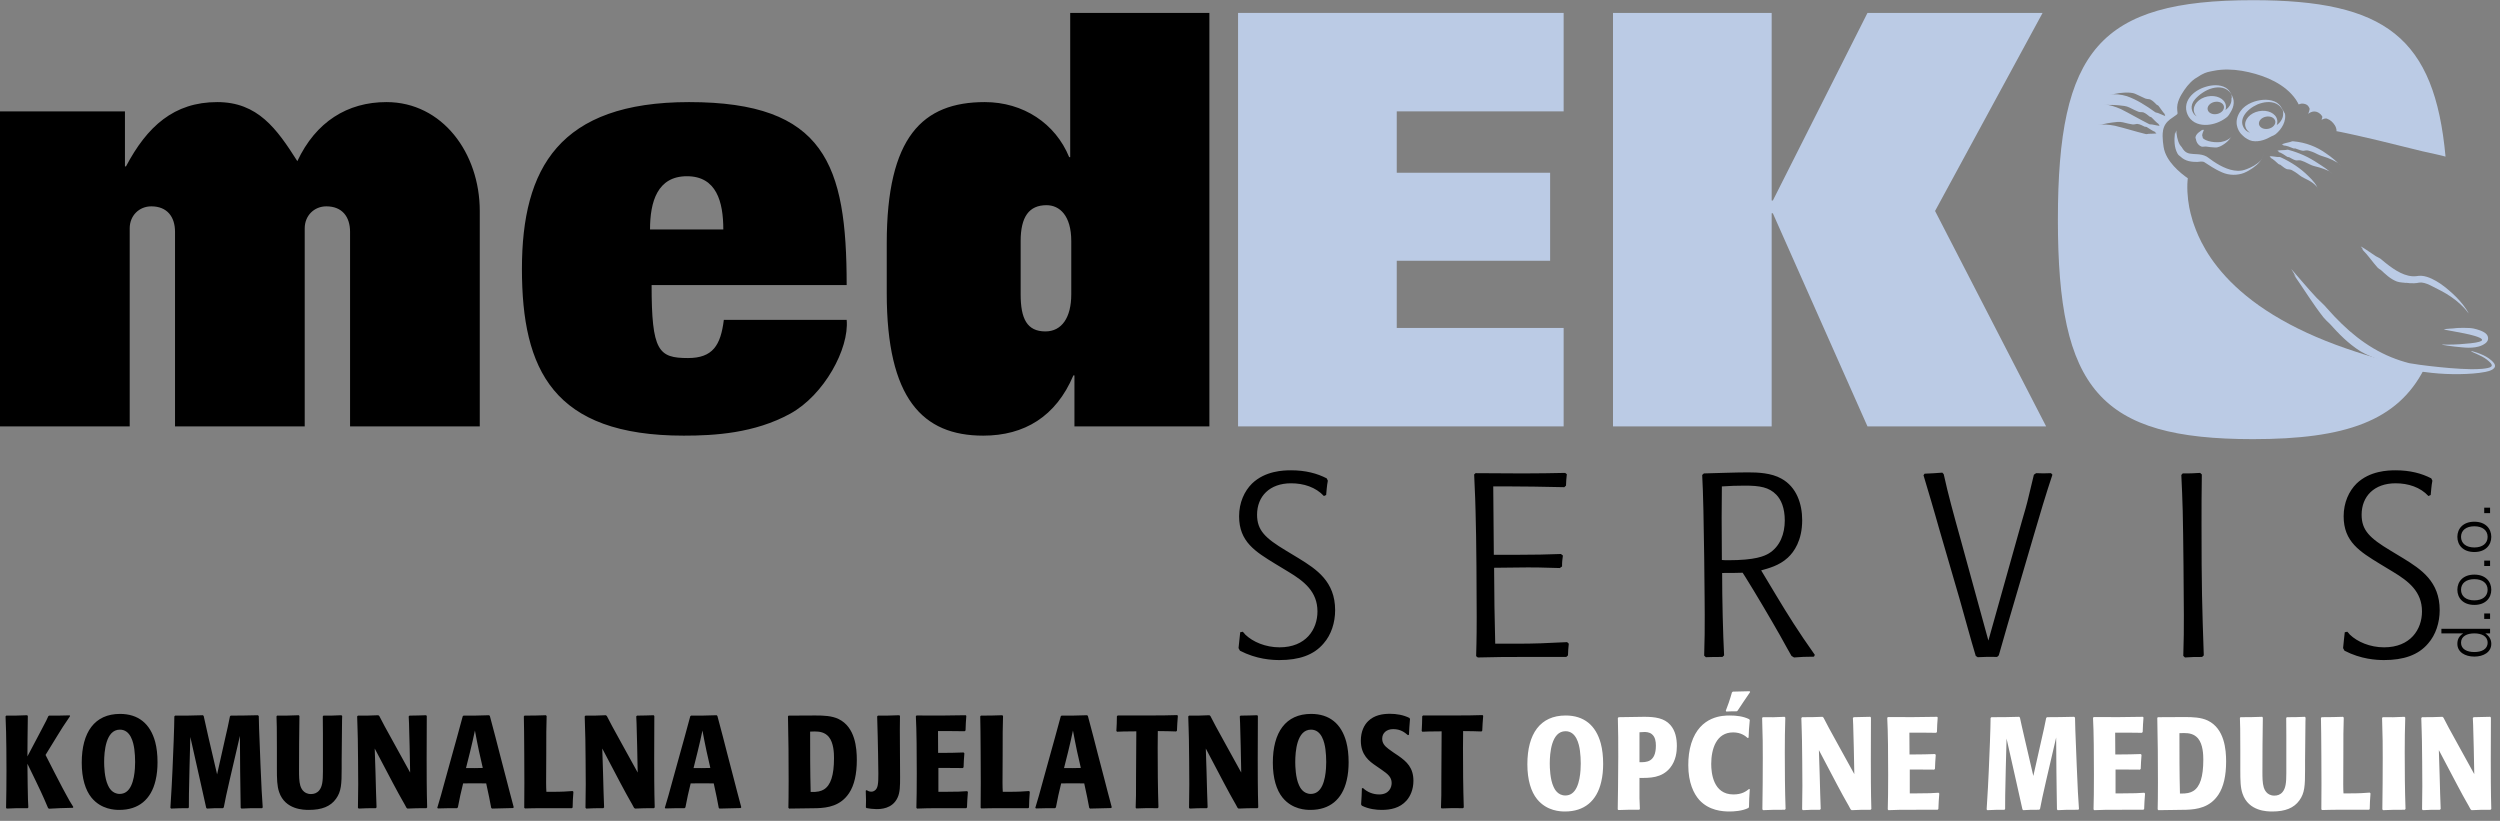
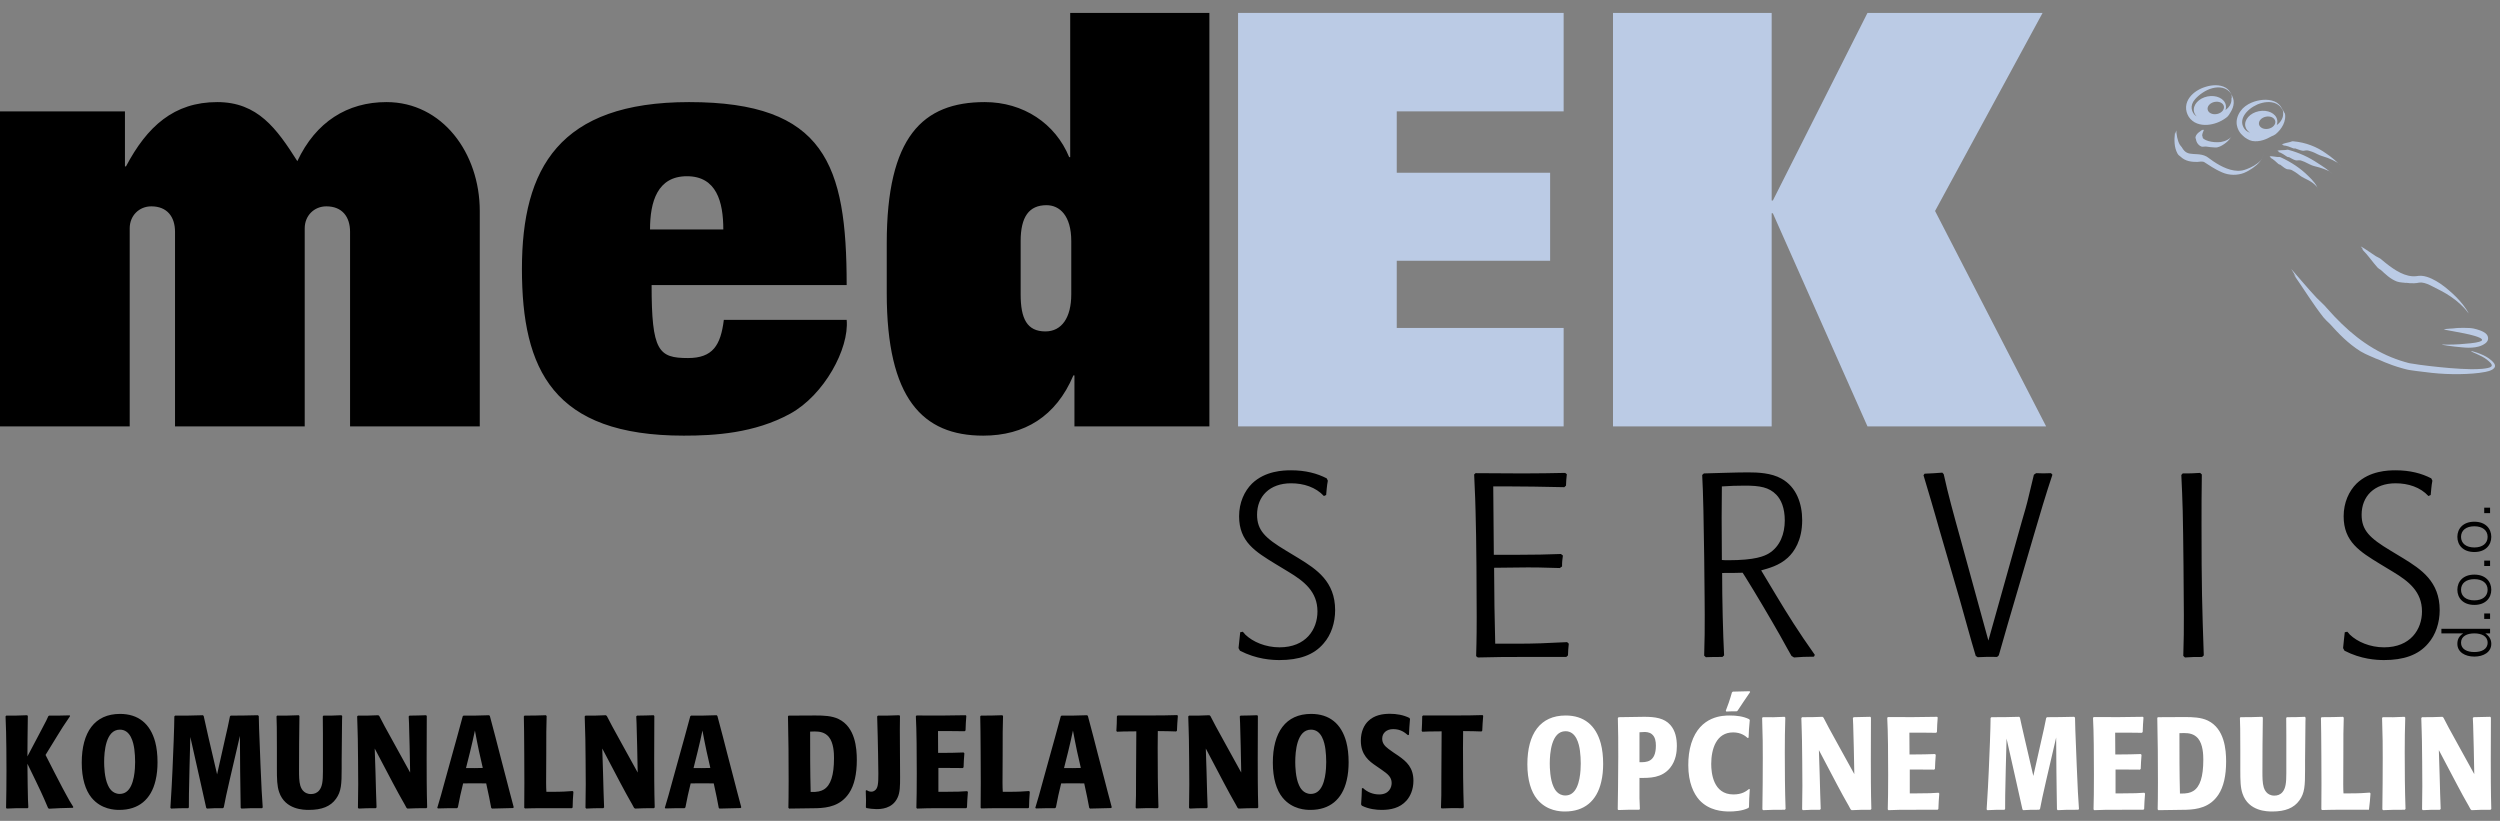
<svg xmlns="http://www.w3.org/2000/svg" width="201px" height="66px" viewBox="0 0 201 66" version="1.1">
  <rect x="0" y="0" width="201" height="66" fill="#808080" stroke="none" />
  <title>medeko</title>
  <desc>Created with Sketch.</desc>
  <defs />
  <g id="Page-1" stroke="none" stroke-width="1" fill="none" fill-rule="evenodd">
    <g id="medeko" fill-rule="nonzero">
      <path d="M0,34.282 L10.428,34.282 L10.428,18.358 C10.428,17.334 11.191,16.59 12.165,16.59 C13.436,16.59 14.072,17.427 14.072,18.638 L14.072,34.282 L24.499,34.282 L24.499,18.358 C24.499,17.334 25.262,16.59 26.237,16.59 C27.509,16.59 28.145,17.427 28.145,18.638 L28.145,34.282 L38.573,34.282 L38.573,16.963 C38.573,12.306 35.563,8.208 31.069,8.208 C27.933,8.208 25.39,9.792 23.906,12.958 C22.253,10.351 20.727,8.208 17.464,8.208 C13.988,8.208 11.826,10.165 10.131,13.376 L10.046,13.376 L10.046,8.954 L0,8.954 L0,34.282 Z M58.196,25.716 C57.943,27.764 57.307,28.787 55.315,28.787 C52.941,28.787 52.389,28.23 52.389,22.922 L68.072,22.922 C68.072,13.237 66.335,8.208 55.399,8.208 C44.973,8.208 41.963,13.516 41.963,21.618 C41.963,29.72 44.463,35.026 54.975,35.026 C57.433,35.026 60.656,34.841 63.538,33.258 C66.25,31.768 68.285,28.043 68.072,25.716 L58.196,25.716 Z M52.262,18.451 C52.262,16.217 52.856,14.169 55.23,14.169 C57.604,14.169 58.154,16.217 58.154,18.451 L52.262,18.451 Z M82.06,19.384 C82.06,17.427 82.739,16.497 84.138,16.497 C85.197,16.497 86.13,17.334 86.13,19.384 L86.13,23.666 C86.13,25.529 85.367,26.646 84.052,26.646 C82.57,26.646 82.06,25.622 82.06,23.666 L82.06,19.384 Z M86.385,34.282 L97.235,34.282 L97.235,1.039 L86.044,1.039 L86.044,12.632 L85.96,12.632 C84.859,9.932 82.273,8.208 79.178,8.208 C74.176,8.208 71.294,11.002 71.294,19.569 L71.294,23.573 C71.294,32.047 74.176,35.026 79.05,35.026 C82.357,35.026 84.901,33.491 86.299,30.184 L86.385,30.184 L86.385,34.282 Z" id="Fill-1" fill="#000000" />
      <polygon id="Fill-2" fill="#BBCBE5" points="129.685 34.282 142.442 34.282 142.442 17.148 142.537 17.148 150.145 34.282 164.509 34.282 155.579 16.963 164.224 1.039 150.145 1.039 142.537 16.124 142.442 16.124 142.442 1.039 129.685 1.039" />
      <polygon id="Fill-3" fill="#BBCBE5" points="99.54 34.282 125.717 34.282 125.717 26.367 112.298 26.367 112.298 20.965 124.63 20.965 124.63 13.889 112.298 13.889 112.298 8.954 125.717 8.954 125.717 1.039 99.54 1.039" />
-       <path d="M176.971,6.018 C177.415,5.776 177.581,5.778 177.964,5.697 C178.35,5.616 178.737,5.586 179.12,5.591 C179.886,5.599 180.628,5.739 181.337,5.941 C182.047,6.144 182.743,6.427 183.368,6.839 C183.68,7.044 183.972,7.283 184.23,7.56 C184.359,7.698 184.479,7.846 184.588,8.004 C184.64,8.083 184.692,8.164 184.738,8.25 C184.738,8.25 184.807,8.396 184.811,8.396 C184.816,8.388 184.999,8.332 185.052,8.327 C185.156,8.321 185.259,8.34 185.347,8.369 C185.528,8.433 185.594,8.529 185.661,8.661 C185.775,8.77 185.553,9.174 185.585,9.149 C185.647,9.098 185.722,9.051 185.809,9.016 C185.896,8.978 186.002,8.957 186.11,8.964 C186.219,8.971 186.325,9.008 186.406,9.059 C186.496,9.115 186.538,9.157 186.591,9.204 C186.642,9.252 186.657,9.299 186.705,9.354 C186.749,9.487 186.611,9.631 186.671,9.619 C186.796,9.594 186.872,9.497 187.072,9.532 C187.237,9.595 187.36,9.671 187.456,9.758 C187.549,9.845 187.639,9.943 187.715,10.065 C187.753,10.125 187.787,10.192 187.813,10.268 C187.826,10.305 187.837,10.344 187.844,10.386 C187.849,10.406 187.851,10.428 187.854,10.448 C187.855,10.47 187.857,10.497 187.857,10.498 C187.857,10.511 187.854,10.523 187.848,10.534 C187.846,10.538 187.841,10.542 187.841,10.543 L187.852,10.546 L187.876,10.549 L188.196,10.612 L188.643,10.705 L189.532,10.899 C190.122,11.033 190.71,11.169 191.296,11.309 C192.466,11.589 193.628,11.878 194.789,12.168 C195.165,12.255 195.82,12.381 196.621,12.591 C195.738,3.004 191.783,0.014 181.14,0.014 C168.808,0.014 165.454,4.019 165.454,17.66 C165.454,31.303 168.808,35.307 181.14,35.307 C188.597,35.307 192.769,33.837 194.904,29.663 C192.663,29.309 190.481,28.658 188.642,28.022 C186.367,27.238 184.4,26.321 182.776,25.323 C181.15,24.329 179.876,23.254 178.938,22.228 C177.995,21.203 177.387,20.238 176.997,19.472 C176.605,18.706 176.421,18.14 176.323,17.842 C176.264,17.65 176.242,17.579 176.248,17.604 C176.299,17.781 176.351,17.957 176.413,18.134 C176.357,17.969 176.313,17.829 176.285,17.742 C176.262,17.655 176.251,17.618 176.248,17.604 C176.156,17.295 176.076,16.987 176.018,16.679 C175.939,16.258 175.888,15.84 175.869,15.424 C175.86,15.216 175.857,15.007 175.864,14.801 C175.867,14.697 175.874,14.592 175.883,14.488 L175.895,14.367 L175.898,14.327 L175.852,14.297 C175.796,14.258 175.74,14.218 175.684,14.176 C175.574,14.094 175.467,14.01 175.361,13.921 C175.151,13.744 174.951,13.555 174.763,13.346 C174.576,13.138 174.404,12.911 174.259,12.658 C174.116,12.405 174,12.12 173.953,11.81 C173.913,11.535 173.877,11.255 173.874,10.953 C173.872,10.803 173.88,10.646 173.911,10.481 C173.941,10.318 174.001,10.142 174.102,9.987 C174.202,9.828 174.335,9.703 174.463,9.602 C174.592,9.501 174.719,9.417 174.842,9.334 C174.907,9.291 174.952,9.261 174.994,9.225 C175.036,9.191 175.063,9.159 175.069,9.143 C175.075,9.129 175.077,9.132 175.075,9.084 C175.073,9.037 175.061,8.96 175.052,8.874 C175.036,8.727 175.039,8.559 175.067,8.405 C175.095,8.251 175.143,8.108 175.199,7.973 C175.255,7.839 175.32,7.715 175.39,7.596 C175.459,7.479 175.53,7.366 175.606,7.254 C175.759,7.03 175.93,6.814 176.128,6.617 C176.229,6.519 176.337,6.424 176.456,6.338 L176.971,6.018 Z M169.834,9.849 C170.086,9.818 170.403,9.762 170.681,9.835 C171.374,10.015 171.683,10.035 171.518,9.996 C171.63,10.02 171.728,9.959 171.845,9.962 C172.076,9.988 172.258,10.111 172.447,10.19 C172.478,10.186 172.565,10.195 172.592,10.212 C172.83,10.349 173.025,10.515 173.325,10.63 L173.262,10.638 L173.384,10.731 C173.195,10.754 172.959,10.745 172.747,10.758 C172.677,10.761 172.584,10.806 172.505,10.775 C171.633,10.56 170.898,10.319 170.039,10.111 C169.557,10.021 169.121,9.979 168.644,10.046 C168.774,10.021 168.909,10.029 169.041,9.995 C169.307,9.925 169.556,9.886 169.834,9.849 Z M169.178,8.397 C169.312,8.404 169.441,8.441 169.577,8.436 C169.851,8.427 170.103,8.445 170.382,8.47 C170.634,8.497 170.957,8.514 171.211,8.646 C171.845,8.975 172.141,9.065 171.991,8.991 C172.095,9.037 172.203,9.002 172.317,9.031 C172.534,9.109 172.685,9.267 172.851,9.387 C172.882,9.39 172.966,9.418 172.987,9.441 C173.187,9.628 173.341,9.833 173.607,10.012 L173.543,10.006 L173.642,10.124 C173.453,10.103 173.223,10.041 173.015,10.007 C172.946,9.995 172.845,10.018 172.775,9.97 C171.973,9.567 171.312,9.168 170.522,8.773 C170.075,8.578 169.658,8.439 169.178,8.397 Z M174.023,9.196 C174.053,9.252 174.068,9.281 174.094,9.339 C173.911,9.267 173.695,9.156 173.492,9.081 C173.425,9.056 173.321,9.062 173.257,9.003 C172.887,8.736 172.534,8.5 172.171,8.287 C171.806,8.074 171.428,7.881 170.998,7.731 C170.514,7.586 170.054,7.543 169.554,7.609 C169.692,7.586 169.834,7.594 169.972,7.56 C170.25,7.493 170.511,7.46 170.81,7.448 C171.077,7.439 171.423,7.428 171.703,7.557 C172.054,7.714 172.295,7.835 172.437,7.899 C172.578,7.962 172.618,7.968 172.538,7.925 C172.646,7.981 172.761,7.954 172.879,7.996 C173.106,8.099 173.252,8.284 173.412,8.433 C173.443,8.441 173.527,8.483 173.546,8.511 C173.729,8.738 173.855,8.972 174.085,9.218 L174.023,9.196 Z" id="Fill-5" fill="#BBCBE5" />
      <path d="M184.117,11.419 C184.191,11.402 184.285,11.341 184.379,11.36 C184.886,11.405 185.351,11.514 185.792,11.68 C186.232,11.845 186.648,12.065 187.044,12.354 C187.492,12.66 187.854,12.968 188.213,13.349 C188.11,13.246 188.02,13.13 187.891,13.055 C187.635,12.906 187.399,12.789 187.125,12.688 C186.88,12.592 186.566,12.531 186.314,12.393 C185.994,12.221 185.739,12.143 185.594,12.107 C185.448,12.072 185.41,12.079 185.495,12.101 C185.38,12.07 185.279,12.127 185.163,12.124 C184.931,12.098 184.74,11.989 184.536,11.933 C184.505,11.941 184.415,11.943 184.387,11.93 C184.126,11.831 183.885,11.705 183.547,11.688 L183.607,11.661 C183.545,11.641 183.514,11.63 183.45,11.613 C183.635,11.523 183.89,11.472 184.117,11.419 Z M183.102,12.112 L183.231,12.196 L183.169,12.208 C183.473,12.303 183.669,12.469 183.896,12.609 C183.921,12.626 184.006,12.637 184.036,12.634 C184.219,12.719 184.386,12.852 184.605,12.898 C184.717,12.912 184.818,12.864 184.923,12.901 C184.765,12.848 185.082,12.88 185.691,13.21 C185.93,13.346 186.233,13.388 186.469,13.462 C186.732,13.54 186.963,13.625 187.217,13.74 C187.343,13.799 187.436,13.904 187.537,13.994 C187.178,13.656 186.808,13.409 186.384,13.141 C185.629,12.634 184.886,12.294 183.994,12.048 C183.913,12.014 183.818,12.059 183.747,12.062 C183.531,12.075 183.29,12.073 183.102,12.112 Z M183.125,12.625 C183.198,12.632 183.301,12.604 183.377,12.651 C183.809,12.848 184.194,13.064 184.56,13.311 C184.925,13.559 185.271,13.834 185.601,14.166 C185.789,14.346 185.958,14.522 186.104,14.718 C186.177,14.817 186.244,14.92 186.295,15.035 C186.345,15.148 186.381,15.276 186.371,15.409 C186.378,15.263 186.348,15.109 186.256,14.997 C186.068,14.778 185.86,14.64 185.619,14.502 C185.403,14.376 185.111,14.276 184.895,14.099 C184.622,13.879 184.4,13.75 184.272,13.683 C184.142,13.618 184.104,13.614 184.177,13.655 C184.078,13.601 183.968,13.63 183.857,13.597 C183.646,13.513 183.498,13.355 183.327,13.238 C183.296,13.237 183.212,13.212 183.191,13.19 C182.984,13.013 182.812,12.816 182.521,12.668 L182.586,12.667 L182.468,12.561 C182.665,12.556 182.908,12.598 183.125,12.625 Z M184.215,21.623 L184.597,22.269 L184.4,22.049 C185.333,23.394 185.958,24.434 186.8,25.508 C186.892,25.63 187.209,25.946 187.322,26.041 C188.025,26.816 188.769,27.61 189.791,28.25 C190.307,28.553 190.728,28.682 191.264,28.942 C191.064,28.845 191.01,28.811 191.089,28.844 C191.167,28.876 191.379,28.977 191.729,29.122 C192.079,29.265 192.565,29.453 193.201,29.627 C193.28,29.649 193.361,29.67 193.445,29.691 C193.488,29.701 193.525,29.712 193.58,29.723 L193.718,29.75 C193.9,29.779 194.085,29.806 194.279,29.83 C194.667,29.883 195.087,29.933 195.539,29.981 C196.259,30.06 197.012,30.09 197.746,30.081 C198.479,30.067 199.192,30.026 199.835,29.9 C199.927,29.882 200.01,29.862 200.107,29.832 C200.216,29.798 200.32,29.757 200.406,29.7 C200.491,29.644 200.567,29.572 200.592,29.473 C200.616,29.372 200.572,29.274 200.515,29.195 C200.455,29.116 200.381,29.041 200.308,28.976 C200.236,28.912 200.173,28.864 200.101,28.813 C199.96,28.715 199.812,28.631 199.66,28.558 C199.051,28.269 198.08,28.022 199.17,28.479 C199.441,28.594 199.7,28.73 199.932,28.903 C200.044,28.987 200.165,29.095 200.229,29.17 C200.263,29.21 200.3,29.252 200.323,29.301 C200.347,29.347 200.347,29.409 200.311,29.451 C200.236,29.535 200.126,29.562 200.024,29.586 C199.888,29.618 199.736,29.638 199.587,29.652 C199.284,29.68 198.973,29.686 198.658,29.684 C197.522,29.661 196.415,29.552 195.329,29.428 C194.79,29.363 194.24,29.296 193.729,29.203 C193.698,29.196 193.673,29.19 193.647,29.184 L193.552,29.158 C193.486,29.142 193.423,29.123 193.361,29.105 C193.233,29.069 193.107,29.03 192.981,28.988 C192.731,28.906 192.484,28.814 192.24,28.715 C191.266,28.314 190.352,27.768 189.502,27.105 C188.651,26.441 187.86,25.661 187.099,24.796 C186.822,24.46 186.505,24.209 186.272,23.962 C185.562,23.213 184.81,22.293 184.215,21.623 Z M197.483,26.379 C197.589,26.362 198.532,26.334 198.875,26.414 C199.048,26.454 199.219,26.499 199.396,26.564 C199.483,26.597 199.573,26.633 199.669,26.685 C199.717,26.713 199.769,26.743 199.825,26.788 C199.879,26.835 199.947,26.891 200.005,27.012 C200.031,27.071 200.05,27.152 200.044,27.229 C200.039,27.307 200.013,27.375 199.985,27.425 C199.929,27.523 199.862,27.574 199.818,27.607 C199.733,27.672 199.643,27.723 199.551,27.765 C199.369,27.848 199.184,27.893 199.004,27.921 C198.642,27.974 198.291,27.96 197.938,27.924 C197.155,27.862 196.153,27.709 196.364,27.7 C196.947,27.719 197.685,27.695 198.105,27.646 C201.364,27.422 198.122,26.802 198.122,26.802 C198.031,26.772 196.574,26.521 196.481,26.494 C196.759,26.4 197.158,26.434 197.483,26.379 Z M198.412,25.116 C198.219,24.853 198.007,24.634 197.781,24.429 C197.558,24.224 197.318,24.036 197.056,23.856 C196.583,23.526 195.954,23.219 195.405,22.942 C195.062,22.77 194.734,22.686 194.518,22.72 L194.417,22.737 C194.378,22.745 194.341,22.75 194.304,22.756 C194.231,22.764 194.162,22.77 194.097,22.773 C193.968,22.779 193.856,22.776 193.762,22.77 C193.575,22.754 193.462,22.734 193.418,22.731 C193.376,22.728 193.406,22.74 193.514,22.762 C193.227,22.706 192.995,22.728 192.713,22.636 C192.159,22.419 191.793,22.043 191.432,21.715 C191.37,21.684 191.198,21.566 191.153,21.51 C190.725,21.034 190.425,20.551 189.892,20.019 L190.014,20.089 L189.804,19.81 C190.177,20.01 190.62,20.344 191.024,20.602 C191.157,20.686 191.348,20.745 191.49,20.883 C191.889,21.222 192.284,21.528 192.691,21.769 C193.096,22.007 193.516,22.179 193.939,22.209 C194.044,22.218 194.148,22.215 194.254,22.206 C194.279,22.203 194.305,22.199 194.332,22.195 L194.439,22.179 C194.523,22.17 194.605,22.168 194.683,22.173 C194.994,22.198 195.255,22.293 195.502,22.405 C195.993,22.633 196.423,22.941 196.832,23.29 C197.29,23.673 197.687,24.069 198.03,24.505 C198.201,24.724 198.359,24.954 198.487,25.206 L198.412,25.116 Z M175.241,11.607 C175.299,11.716 175.415,11.81 175.477,11.935 C175.577,12.095 175.692,12.208 175.829,12.275 C175.965,12.343 176.139,12.37 176.343,12.382 C176.546,12.396 176.776,12.393 177.031,12.448 C177.157,12.476 177.289,12.519 177.412,12.589 C177.471,12.622 177.539,12.671 177.572,12.698 L177.696,12.789 C178.027,13.032 178.371,13.252 178.74,13.425 C179.109,13.597 179.508,13.725 179.932,13.734 C180.049,13.734 180.167,13.723 180.276,13.705 C180.386,13.683 180.498,13.647 180.607,13.608 C180.824,13.529 181.032,13.431 181.228,13.315 C181.424,13.198 181.61,13.063 181.761,12.894 C181.834,12.808 181.899,12.713 181.937,12.608 C181.976,12.503 181.98,12.389 181.946,12.28 C181.988,12.399 181.971,12.53 181.921,12.646 C181.87,12.763 181.792,12.869 181.711,12.974 C181.547,13.186 181.342,13.353 181.127,13.506 C180.911,13.656 180.684,13.792 180.417,13.904 C180.167,14 179.873,14.057 179.566,14.054 C179.259,14.051 178.949,13.986 178.677,13.868 C178.333,13.722 178.061,13.565 177.841,13.431 C177.62,13.298 177.451,13.184 177.328,13.103 L177.247,13.05 C177.227,13.038 177.21,13.029 177.194,13.021 C177.163,13.007 177.14,12.999 177.128,12.996 C177.101,12.991 177.12,12.999 177.176,13.03 C177.1,12.988 177.017,12.984 176.936,12.99 C176.853,12.996 176.769,13.013 176.665,13.019 C176.456,13.019 176.223,13.013 175.981,12.954 C175.74,12.898 175.496,12.771 175.319,12.597 C175.255,12.566 175.103,12.42 175.075,12.354 C174.926,12.086 174.865,11.812 174.84,11.534 C174.817,11.254 174.828,10.968 174.871,10.645 L174.887,10.765 C174.916,10.648 174.934,10.591 174.972,10.48 C174.991,10.83 175.063,11.284 175.241,11.607 Z M177.199,10.426 C177.148,10.442 177.123,10.449 177.073,10.468 L177.09,10.415 C176.982,10.501 176.877,10.566 176.775,10.648 C176.677,10.731 176.571,10.833 176.522,11.006 C176.506,11.044 176.529,11.163 176.554,11.195 C176.571,11.33 176.629,11.466 176.71,11.568 C176.792,11.672 176.895,11.748 177.011,11.789 C177.132,11.817 177.232,11.765 177.334,11.792 C177.258,11.77 177.294,11.769 177.426,11.79 C177.558,11.81 177.785,11.848 178.107,11.859 C178.368,11.87 178.624,11.716 178.806,11.594 C179.011,11.455 179.174,11.309 179.303,11.121 C179.367,11.027 179.455,10.961 179.516,10.869 C179.28,11.189 178.935,11.357 178.548,11.42 C178.194,11.459 177.859,11.424 177.563,11.343 C177.418,11.301 177.278,11.242 177.187,11.175 C177.142,11.141 177.114,11.107 177.103,11.086 C177.093,11.065 177.09,11.057 177.092,11.024 C177.104,11.006 177.053,10.947 177.055,10.898 C177.05,10.757 177.142,10.577 177.199,10.426 Z M183.567,10.034 C183.421,10.33 183.216,10.577 182.961,10.788 C182.905,10.841 182.711,10.936 182.642,10.954 C182.423,11.08 182.192,11.192 181.934,11.27 C181.677,11.346 181.39,11.386 181.084,11.337 C180.933,11.305 180.807,11.248 180.691,11.181 C180.572,11.113 180.464,11.035 180.341,10.942 C180.434,11.01 180.467,11.021 180.431,10.995 C180.398,10.967 180.294,10.898 180.167,10.751 C180.043,10.603 179.897,10.378 179.839,10.045 C179.813,9.881 179.816,9.689 179.869,9.494 C179.918,9.299 180.015,9.102 180.147,8.919 C180.358,8.625 180.667,8.411 180.984,8.268 C181.303,8.126 181.634,8.055 181.931,8.028 C182.26,8.004 182.58,8.035 182.864,8.154 C183.132,8.263 183.351,8.467 183.469,8.725 L183.47,8.726 L183.533,8.877 L183.55,8.919 C183.551,8.922 183.551,8.927 183.551,8.931 L183.525,8.875 C183.425,8.645 183.242,8.446 183.015,8.339 C182.788,8.227 182.527,8.193 182.269,8.21 C182.008,8.227 181.747,8.294 181.495,8.398 C181.049,8.597 180.658,8.902 180.434,9.268 C180.324,9.452 180.263,9.649 180.268,9.836 C180.271,10.02 180.344,10.21 180.454,10.359 C180.563,10.51 180.72,10.612 180.903,10.672 C180.709,10.544 180.569,10.369 180.524,10.154 C180.416,9.629 180.9,9.085 181.607,8.942 C182.314,8.798 182.976,9.107 183.085,9.632 C183.113,9.772 183.097,9.912 183.051,10.047 C183.085,10.025 183.122,10.005 183.15,9.982 C183.307,9.846 183.444,9.666 183.514,9.463 C183.576,9.29 183.576,9.104 183.551,8.931 L183.562,8.955 L183.581,8.993 L183.59,9.014 C183.592,9.015 183.585,9.003 183.584,8.998 L183.567,8.959 L183.571,8.968 L183.592,9.015 L183.573,8.972 L183.55,8.909 C183.545,8.886 183.547,8.86 183.542,8.838 C183.612,8.951 183.641,9.014 183.683,9.147 C183.683,9.147 183.688,9.079 183.683,9.007 C183.789,9.38 183.71,9.742 183.567,10.034 Z M182.178,9.382 C181.817,9.455 181.57,9.731 181.624,10 C181.68,10.268 182.018,10.426 182.378,10.353 C182.739,10.278 182.986,10.002 182.931,9.735 C182.875,9.466 182.538,9.309 182.178,9.382 Z M183.517,8.836 L183.47,8.726 L183.47,8.725 C183.475,8.735 183.481,8.743 183.486,8.754 L183.506,8.798 L183.55,8.909 C183.55,8.911 183.55,8.914 183.55,8.917 L183.517,8.836 Z M183.455,8.687 C183.45,8.675 183.46,8.695 183.463,8.704 L183.484,8.751 L183.492,8.765 C183.489,8.762 183.487,8.759 183.486,8.754 L183.455,8.687 Z M183.47,8.725 L183.469,8.725 L183.45,8.678 L183.455,8.687 C183.455,8.689 183.453,8.684 183.455,8.689 L183.47,8.725 Z M183.567,8.959 L183.55,8.919 L183.55,8.917 L183.567,8.959 Z M183.497,8.776 L183.503,8.79 L183.492,8.765 C183.494,8.77 183.495,8.773 183.497,8.776 Z M183.526,8.844 L183.506,8.798 L183.503,8.79 L183.526,8.844 Z M179.51,7.803 C179.513,7.809 179.521,7.826 179.519,7.823 C179.516,7.816 179.511,7.806 179.508,7.798 L179.488,7.747 L179.444,7.646 C179.437,7.626 179.421,7.61 179.412,7.59 L179.441,7.652 L179.489,7.76 L179.51,7.803 Z M179.409,7.586 C179.41,7.587 179.412,7.589 179.412,7.59 L179.345,7.446 L179.409,7.586 Z M179.336,7.426 L179.345,7.446 L179.329,7.413 L179.334,7.422 C179.336,7.424 179.332,7.419 179.336,7.426 Z M179.387,7.547 L179.334,7.422 C179.331,7.416 179.339,7.436 179.343,7.447 L179.368,7.505 L179.385,7.544 C179.385,7.545 179.387,7.547 179.387,7.547 Z M179.416,7.618 L179.385,7.544 C179.281,7.337 179.132,7.155 178.928,7.042 C178.692,6.908 178.419,6.855 178.147,6.852 C177.873,6.851 177.598,6.896 177.326,6.983 C177.081,7.057 176.848,7.161 176.632,7.298 C176.416,7.435 176.217,7.604 176.057,7.816 C175.898,8.025 175.779,8.289 175.762,8.575 C175.752,8.718 175.768,8.864 175.805,9.001 C175.843,9.138 175.898,9.267 175.976,9.39 C176.13,9.635 176.382,9.829 176.651,9.929 C176.921,10.03 177.204,10.056 177.474,10.038 C178.016,9.997 178.534,9.801 178.986,9.464 C179.165,9.341 179.259,9.153 179.343,9.014 C179.475,8.799 179.58,8.54 179.59,8.28 C179.604,8.019 179.517,7.781 179.402,7.624 C179.432,7.752 179.441,7.817 179.438,7.943 C179.44,7.943 179.418,7.884 179.39,7.83 C179.426,7.991 179.413,8.148 179.368,8.283 C179.323,8.42 179.249,8.538 179.162,8.638 C179.092,8.718 179.011,8.782 178.928,8.846 C178.972,8.715 178.983,8.58 178.955,8.446 C178.846,7.921 178.186,7.612 177.479,7.755 C176.772,7.899 176.287,8.442 176.396,8.967 C176.427,9.118 176.506,9.248 176.615,9.357 C176.587,9.343 176.518,9.307 176.433,9.217 C176.349,9.125 176.242,8.959 176.211,8.735 C176.18,8.516 176.253,8.237 176.478,7.983 C176.826,7.586 177.364,7.222 177.867,7.093 C178.144,7.02 178.425,7 178.695,7.063 C178.964,7.124 179.221,7.287 179.382,7.551 C179.421,7.614 179.457,7.693 179.493,7.769 C179.5,7.788 179.514,7.811 179.516,7.825 C179.513,7.806 179.5,7.786 179.493,7.767 L179.489,7.76 L179.416,7.603 L179.409,7.586 C179.402,7.572 179.393,7.561 179.387,7.547 L179.416,7.618 Z M178.801,8.549 C178.857,8.816 178.61,9.093 178.249,9.166 C177.889,9.24 177.552,9.082 177.496,8.815 C177.44,8.546 177.687,8.269 178.047,8.196 C178.408,8.122 178.747,8.28 178.801,8.549 Z" id="Fill-6" fill="#BBCBE5" />
-       <path d="M125.878,57.526 C123.832,57.526 122.8,59 122.8,61.447 C122.8,62.714 123.096,63.652 123.58,64.252 C124.37,65.222 125.478,65.244 125.826,65.244 C127.366,65.244 128.377,64.411 128.736,62.871 C128.851,62.397 128.893,61.901 128.893,61.416 C128.893,60.793 128.831,60.256 128.703,59.771 C128.304,58.306 127.345,57.526 125.878,57.526 Z M127.092,61.384 C127.092,61.89 127.05,63.335 126.374,63.8 C126.227,63.906 126.037,63.957 125.857,63.957 C125.235,63.957 124.982,63.43 124.907,63.262 C124.623,62.661 124.601,61.712 124.601,61.395 C124.601,60.562 124.729,58.79 125.868,58.79 C126.733,58.79 126.955,59.824 127.028,60.361 C127.07,60.699 127.092,61.036 127.092,61.384 Z M130.075,57.726 C130.108,58.738 130.108,59.802 130.108,60.837 C130.108,62.701 130.075,64.115 130.065,65.074 L130.117,65.127 C130.803,65.105 130.981,65.096 131.794,65.105 L131.845,65.043 C131.814,64.453 131.803,64.126 131.814,62.543 C132.649,62.554 133.598,62.554 134.271,61.743 C134.756,61.143 134.819,60.425 134.819,59.982 C134.819,59.37 134.704,58.747 134.293,58.284 C133.808,57.737 133.081,57.631 132.195,57.631 C131.867,57.631 130.434,57.662 130.139,57.662 L130.075,57.726 Z M131.814,61.28 L131.814,58.874 C131.898,58.863 132.1,58.853 132.204,58.853 C132.31,58.853 132.607,58.853 132.816,59.033 C133.081,59.253 133.133,59.612 133.133,59.95 C133.133,61.3 132.353,61.291 131.814,61.28 Z M140.629,63.43 C140.387,63.62 140.06,63.873 139.364,63.873 C137.741,63.873 137.582,62.144 137.582,61.426 C137.582,60.214 137.994,58.885 139.343,58.885 C139.986,58.885 140.334,59.18 140.514,59.337 L140.587,59.306 C140.598,59.075 140.609,58.853 140.618,58.632 C140.64,58.389 140.662,58.136 140.682,57.894 L140.629,57.821 C140.155,57.589 139.607,57.526 139.08,57.526 C138.563,57.526 136.687,57.526 135.98,59.76 C135.801,60.33 135.738,60.921 135.738,61.522 C135.738,62.934 136.18,63.82 136.623,64.316 C137.403,65.169 138.468,65.244 139.058,65.244 C139.395,65.244 140.071,65.211 140.576,64.959 L140.618,64.885 C140.629,64.294 140.64,64.095 140.682,63.461 L140.629,63.43 Z M140.671,55.575 C140.092,55.596 139.933,55.596 139.322,55.607 L139.248,55.67 C139.1,56.208 138.88,56.84 138.752,57.146 L138.794,57.209 C139.206,57.188 139.27,57.188 139.649,57.188 L139.712,57.125 C140.144,56.481 140.228,56.334 140.713,55.638 L140.671,55.575 Z M143.561,65.043 C143.508,63.536 143.498,62.018 143.498,60.487 C143.498,59.56 143.508,58.632 143.539,57.695 L143.476,57.631 C142.676,57.673 142.455,57.673 141.728,57.662 L141.675,57.726 C141.728,59.348 141.728,59.929 141.728,60.941 C141.728,62.322 141.717,63.694 141.695,65.074 L141.759,65.138 C142.57,65.105 142.75,65.096 143.498,65.105 L143.561,65.043 Z M147.694,63.071 C148.454,64.505 148.549,64.6 148.791,65.074 L148.877,65.138 C149.551,65.105 149.677,65.105 150.394,65.105 L150.457,65.043 C150.415,63.8 150.415,61.932 150.415,61.13 C150.415,60.688 150.425,59.253 150.425,57.695 L150.372,57.631 C149.836,57.651 149.688,57.651 149.034,57.662 L148.972,57.726 C149.003,58.222 148.992,58.284 149.014,58.938 L149.045,60.097 L149.087,62.238 L147.895,60.077 C147.029,58.515 146.904,58.273 146.608,57.695 L146.524,57.631 C145.797,57.662 145.67,57.662 144.891,57.662 L144.828,57.726 C144.859,58.515 144.87,59.275 144.88,59.56 C144.891,60.234 144.912,62.186 144.912,63.188 C144.912,63.873 144.901,64.431 144.891,65.074 L144.953,65.138 C145.502,65.105 145.67,65.105 146.324,65.105 L146.386,65.043 C146.344,64.042 146.344,63.662 146.302,62.26 L146.239,60.308 L147.694,63.071 Z M153.989,61.869 C154.496,61.869 155.001,61.869 155.507,61.879 L155.571,61.816 C155.593,61.3 155.593,61.227 155.635,60.689 L155.571,60.625 C154.853,60.647 154.527,60.657 153.978,60.657 L153.525,60.657 C153.515,59.845 153.515,59.654 153.515,58.905 L154.516,58.905 C154.833,58.905 155.159,58.916 155.476,58.916 L155.666,58.916 L155.73,58.853 C155.75,58.326 155.75,58.189 155.792,57.684 L155.74,57.631 C154.507,57.662 153.103,57.662 151.787,57.651 L151.734,57.715 C151.797,58.832 151.808,60.784 151.808,62.291 C151.808,63.652 151.797,64.241 151.776,65.074 L151.829,65.138 C152.493,65.105 152.777,65.105 154.095,65.105 L155.782,65.105 L155.845,65.043 C155.866,64.474 155.877,64.347 155.919,63.8 L155.855,63.736 C155.392,63.767 155.128,63.789 153.978,63.789 L153.546,63.789 L153.546,61.869 L153.989,61.869 Z M162.784,59.39 C162.531,58.284 162.52,58.253 162.403,57.695 L162.341,57.631 C161.317,57.662 161.033,57.662 160.107,57.662 L160.043,57.726 C160.032,58.211 160.032,58.705 159.99,59.696 L159.895,62.018 C159.853,63.157 159.822,63.346 159.726,65.074 L159.779,65.138 C160.4,65.105 160.59,65.105 161.16,65.105 L161.212,65.043 C161.212,64.232 161.212,64 161.264,61.806 L161.328,59.381 L162.108,62.851 C162.277,63.589 162.456,64.4 162.604,65.074 L162.667,65.138 C163.227,65.105 163.406,65.096 163.945,65.105 L164.018,65.043 C164.134,64.442 164.24,63.915 164.513,62.745 L165.315,59.295 L165.337,62.122 C165.346,63.589 165.368,63.758 165.379,65.074 L165.441,65.138 C166.074,65.105 166.316,65.096 167.096,65.105 L167.149,65.043 C167.085,64.021 167.043,63.558 166.97,61.584 L166.906,59.95 C166.864,58.8 166.843,58.568 166.832,57.695 L166.759,57.631 C165.736,57.651 165.474,57.662 164.577,57.662 L164.513,57.726 C164.366,58.473 164.324,58.643 164.134,59.476 L163.48,62.386 L162.784,59.39 Z M170.533,61.869 C171.04,61.869 171.546,61.869 172.051,61.879 L172.115,61.816 C172.137,61.3 172.137,61.227 172.179,60.689 L172.115,60.625 C171.399,60.647 171.071,60.657 170.522,60.657 L170.07,60.657 C170.059,59.845 170.059,59.654 170.059,58.905 L171.061,58.905 C171.377,58.905 171.705,58.916 172.02,58.916 L172.21,58.916 L172.273,58.853 C172.295,58.326 172.295,58.189 172.337,57.684 L172.284,57.631 C171.05,57.662 169.647,57.662 168.331,57.651 L168.278,57.715 C168.342,58.832 168.351,60.784 168.351,62.291 C168.351,63.652 168.342,64.241 168.32,65.074 L168.373,65.138 C169.037,65.105 169.321,65.105 170.639,65.105 L172.326,65.105 L172.39,65.043 C172.41,64.474 172.421,64.347 172.463,63.8 L172.399,63.736 C171.936,63.767 171.672,63.789 170.522,63.789 L170.09,63.789 L170.09,61.869 L170.533,61.869 Z M173.445,57.715 C173.487,59.443 173.498,61.183 173.498,62.924 C173.498,64.021 173.487,64.6 173.476,65.074 L173.54,65.138 C173.888,65.127 175.468,65.116 175.785,65.105 C176.64,65.074 177.673,64.927 178.358,63.895 C178.779,63.262 178.98,62.355 178.98,61.225 C178.98,60.267 178.852,58.59 177.514,57.937 C176.966,57.673 176.302,57.651 175.648,57.651 C175.058,57.651 174.098,57.662 173.498,57.662 L173.445,57.715 Z M175.268,63.8 C175.226,62.186 175.226,60.573 175.226,58.947 C175.384,58.938 175.448,58.938 175.595,58.938 C175.996,58.938 176.408,59 176.724,59.37 C177.124,59.855 177.146,60.688 177.146,61.078 C177.146,62.461 176.882,63.262 176.334,63.6 C176.111,63.736 175.807,63.82 175.268,63.8 Z M185.305,57.631 C184.664,57.662 184.485,57.662 183.862,57.662 L183.811,57.726 C183.82,58.231 183.82,58.411 183.82,59.106 L183.82,62.175 C183.82,62.945 183.767,63.377 183.514,63.683 C183.335,63.895 183.104,63.968 182.86,63.968 C182.216,63.968 182.049,63.43 182.005,63.304 C181.899,62.956 181.899,62.47 181.899,62.069 C181.899,60.615 181.91,59.159 181.932,57.695 L181.879,57.631 C181.036,57.662 180.888,57.662 180.13,57.662 L180.088,57.726 C180.109,58.379 180.12,58.537 180.12,60.267 L180.12,61.901 C180.12,62.765 180.13,63.314 180.299,63.809 C180.784,65.244 182.311,65.244 182.692,65.244 C183.725,65.244 184.432,64.968 184.874,64.347 C185.296,63.758 185.327,63.188 185.327,61.901 L185.327,61.174 C185.327,60.678 185.349,58.473 185.358,58.032 L185.369,57.695 L185.305,57.631 Z M188.374,57.631 C187.68,57.651 187.458,57.662 186.657,57.662 L186.604,57.726 C186.636,58.716 186.646,63.009 186.646,63.062 C186.646,64.032 186.636,64.653 186.636,65.074 L186.699,65.127 C187.268,65.116 187.332,65.105 187.775,65.105 L190.463,65.105 L190.525,65.052 C190.536,64.526 190.547,64.358 190.589,63.789 L190.525,63.725 C190.029,63.758 189.819,63.789 188.744,63.789 L188.416,63.789 C188.405,63.589 188.396,63.399 188.396,63.051 C188.396,62.428 188.405,61.437 188.405,60.815 C188.405,59.053 188.405,58.727 188.438,57.695 L188.374,57.631 Z M193.404,65.043 C193.351,63.536 193.34,62.018 193.34,60.487 C193.34,59.56 193.351,58.632 193.382,57.695 L193.32,57.631 C192.518,57.673 192.298,57.673 191.571,57.662 L191.518,57.726 C191.571,59.348 191.571,59.929 191.571,60.941 C191.571,62.322 191.56,63.694 191.54,65.074 L191.602,65.138 C192.414,65.105 192.593,65.096 193.34,65.105 L193.404,65.043 Z M197.539,63.071 C198.297,64.505 198.392,64.6 198.636,65.074 L198.72,65.138 C199.394,65.105 199.52,65.105 200.236,65.105 L200.3,65.043 C200.258,63.8 200.258,61.932 200.258,61.13 C200.258,60.688 200.269,59.253 200.269,57.695 L200.216,57.631 C199.679,57.651 199.531,57.651 198.878,57.662 L198.815,57.726 C198.846,58.222 198.836,58.284 198.857,58.938 L198.889,60.097 L198.931,62.238 L197.739,60.077 C196.874,58.515 196.746,58.273 196.451,57.695 L196.367,57.631 C195.64,57.662 195.514,57.662 194.734,57.662 L194.671,57.726 C194.702,58.515 194.712,59.275 194.723,59.56 C194.734,60.234 194.754,62.186 194.754,63.188 C194.754,63.873 194.745,64.431 194.734,65.074 L194.798,65.138 C195.345,65.105 195.514,65.105 196.167,65.105 L196.231,65.043 C196.187,64.042 196.187,63.662 196.145,62.26 L196.083,60.308 L197.539,63.071 Z" id="Fill-7" fill="#FFFFFF" />
+       <path d="M125.878,57.526 C123.832,57.526 122.8,59 122.8,61.447 C122.8,62.714 123.096,63.652 123.58,64.252 C124.37,65.222 125.478,65.244 125.826,65.244 C127.366,65.244 128.377,64.411 128.736,62.871 C128.851,62.397 128.893,61.901 128.893,61.416 C128.893,60.793 128.831,60.256 128.703,59.771 C128.304,58.306 127.345,57.526 125.878,57.526 Z M127.092,61.384 C127.092,61.89 127.05,63.335 126.374,63.8 C126.227,63.906 126.037,63.957 125.857,63.957 C125.235,63.957 124.982,63.43 124.907,63.262 C124.623,62.661 124.601,61.712 124.601,61.395 C124.601,60.562 124.729,58.79 125.868,58.79 C126.733,58.79 126.955,59.824 127.028,60.361 C127.07,60.699 127.092,61.036 127.092,61.384 Z M130.075,57.726 C130.108,58.738 130.108,59.802 130.108,60.837 C130.108,62.701 130.075,64.115 130.065,65.074 L130.117,65.127 C130.803,65.105 130.981,65.096 131.794,65.105 L131.845,65.043 C131.814,64.453 131.803,64.126 131.814,62.543 C132.649,62.554 133.598,62.554 134.271,61.743 C134.756,61.143 134.819,60.425 134.819,59.982 C134.819,59.37 134.704,58.747 134.293,58.284 C133.808,57.737 133.081,57.631 132.195,57.631 C131.867,57.631 130.434,57.662 130.139,57.662 L130.075,57.726 Z M131.814,61.28 L131.814,58.874 C131.898,58.863 132.1,58.853 132.204,58.853 C132.31,58.853 132.607,58.853 132.816,59.033 C133.081,59.253 133.133,59.612 133.133,59.95 C133.133,61.3 132.353,61.291 131.814,61.28 Z M140.629,63.43 C140.387,63.62 140.06,63.873 139.364,63.873 C137.741,63.873 137.582,62.144 137.582,61.426 C137.582,60.214 137.994,58.885 139.343,58.885 C139.986,58.885 140.334,59.18 140.514,59.337 L140.587,59.306 C140.598,59.075 140.609,58.853 140.618,58.632 C140.64,58.389 140.662,58.136 140.682,57.894 L140.629,57.821 C140.155,57.589 139.607,57.526 139.08,57.526 C138.563,57.526 136.687,57.526 135.98,59.76 C135.801,60.33 135.738,60.921 135.738,61.522 C135.738,62.934 136.18,63.82 136.623,64.316 C137.403,65.169 138.468,65.244 139.058,65.244 C139.395,65.244 140.071,65.211 140.576,64.959 L140.618,64.885 C140.629,64.294 140.64,64.095 140.682,63.461 L140.629,63.43 Z M140.671,55.575 C140.092,55.596 139.933,55.596 139.322,55.607 L139.248,55.67 C139.1,56.208 138.88,56.84 138.752,57.146 L138.794,57.209 C139.206,57.188 139.27,57.188 139.649,57.188 L139.712,57.125 C140.144,56.481 140.228,56.334 140.713,55.638 L140.671,55.575 Z M143.561,65.043 C143.508,63.536 143.498,62.018 143.498,60.487 C143.498,59.56 143.508,58.632 143.539,57.695 L143.476,57.631 C142.676,57.673 142.455,57.673 141.728,57.662 L141.675,57.726 C141.728,59.348 141.728,59.929 141.728,60.941 C141.728,62.322 141.717,63.694 141.695,65.074 L141.759,65.138 C142.57,65.105 142.75,65.096 143.498,65.105 L143.561,65.043 Z M147.694,63.071 C148.454,64.505 148.549,64.6 148.791,65.074 L148.877,65.138 C149.551,65.105 149.677,65.105 150.394,65.105 L150.457,65.043 C150.415,63.8 150.415,61.932 150.415,61.13 C150.415,60.688 150.425,59.253 150.425,57.695 L150.372,57.631 C149.836,57.651 149.688,57.651 149.034,57.662 L148.972,57.726 C149.003,58.222 148.992,58.284 149.014,58.938 L149.045,60.097 L149.087,62.238 L147.895,60.077 C147.029,58.515 146.904,58.273 146.608,57.695 L146.524,57.631 C145.797,57.662 145.67,57.662 144.891,57.662 L144.828,57.726 C144.859,58.515 144.87,59.275 144.88,59.56 C144.891,60.234 144.912,62.186 144.912,63.188 C144.912,63.873 144.901,64.431 144.891,65.074 L144.953,65.138 C145.502,65.105 145.67,65.105 146.324,65.105 L146.386,65.043 C146.344,64.042 146.344,63.662 146.302,62.26 L146.239,60.308 L147.694,63.071 Z M153.989,61.869 C154.496,61.869 155.001,61.869 155.507,61.879 L155.571,61.816 C155.593,61.3 155.593,61.227 155.635,60.689 L155.571,60.625 C154.853,60.647 154.527,60.657 153.978,60.657 L153.525,60.657 C153.515,59.845 153.515,59.654 153.515,58.905 L154.516,58.905 C154.833,58.905 155.159,58.916 155.476,58.916 L155.666,58.916 L155.73,58.853 C155.75,58.326 155.75,58.189 155.792,57.684 L155.74,57.631 C154.507,57.662 153.103,57.662 151.787,57.651 L151.734,57.715 C151.797,58.832 151.808,60.784 151.808,62.291 C151.808,63.652 151.797,64.241 151.776,65.074 L151.829,65.138 C152.493,65.105 152.777,65.105 154.095,65.105 L155.782,65.105 L155.845,65.043 C155.866,64.474 155.877,64.347 155.919,63.8 L155.855,63.736 C155.392,63.767 155.128,63.789 153.978,63.789 L153.546,63.789 L153.546,61.869 L153.989,61.869 Z M162.784,59.39 C162.531,58.284 162.52,58.253 162.403,57.695 L162.341,57.631 C161.317,57.662 161.033,57.662 160.107,57.662 L160.043,57.726 C160.032,58.211 160.032,58.705 159.99,59.696 L159.895,62.018 C159.853,63.157 159.822,63.346 159.726,65.074 L159.779,65.138 C160.4,65.105 160.59,65.105 161.16,65.105 L161.212,65.043 C161.212,64.232 161.212,64 161.264,61.806 L161.328,59.381 L162.108,62.851 C162.277,63.589 162.456,64.4 162.604,65.074 L162.667,65.138 C163.227,65.105 163.406,65.096 163.945,65.105 L164.018,65.043 C164.134,64.442 164.24,63.915 164.513,62.745 L165.315,59.295 L165.337,62.122 C165.346,63.589 165.368,63.758 165.379,65.074 L165.441,65.138 C166.074,65.105 166.316,65.096 167.096,65.105 L167.149,65.043 C167.085,64.021 167.043,63.558 166.97,61.584 L166.906,59.95 C166.864,58.8 166.843,58.568 166.832,57.695 L166.759,57.631 C165.736,57.651 165.474,57.662 164.577,57.662 L164.513,57.726 C164.366,58.473 164.324,58.643 164.134,59.476 L163.48,62.386 L162.784,59.39 Z M170.533,61.869 C171.04,61.869 171.546,61.869 172.051,61.879 L172.115,61.816 C172.137,61.3 172.137,61.227 172.179,60.689 L172.115,60.625 C171.399,60.647 171.071,60.657 170.522,60.657 L170.07,60.657 C170.059,59.845 170.059,59.654 170.059,58.905 L171.061,58.905 C171.377,58.905 171.705,58.916 172.02,58.916 L172.21,58.916 L172.273,58.853 C172.295,58.326 172.295,58.189 172.337,57.684 L172.284,57.631 C171.05,57.662 169.647,57.662 168.331,57.651 L168.278,57.715 C168.342,58.832 168.351,60.784 168.351,62.291 C168.351,63.652 168.342,64.241 168.32,65.074 L168.373,65.138 C169.037,65.105 169.321,65.105 170.639,65.105 L172.326,65.105 L172.39,65.043 C172.41,64.474 172.421,64.347 172.463,63.8 L172.399,63.736 C171.936,63.767 171.672,63.789 170.522,63.789 L170.09,63.789 L170.09,61.869 L170.533,61.869 Z M173.445,57.715 C173.487,59.443 173.498,61.183 173.498,62.924 C173.498,64.021 173.487,64.6 173.476,65.074 L173.54,65.138 C173.888,65.127 175.468,65.116 175.785,65.105 C176.64,65.074 177.673,64.927 178.358,63.895 C178.779,63.262 178.98,62.355 178.98,61.225 C178.98,60.267 178.852,58.59 177.514,57.937 C176.966,57.673 176.302,57.651 175.648,57.651 C175.058,57.651 174.098,57.662 173.498,57.662 L173.445,57.715 Z M175.268,63.8 C175.226,62.186 175.226,60.573 175.226,58.947 C175.384,58.938 175.448,58.938 175.595,58.938 C175.996,58.938 176.408,59 176.724,59.37 C177.124,59.855 177.146,60.688 177.146,61.078 C177.146,62.461 176.882,63.262 176.334,63.6 C176.111,63.736 175.807,63.82 175.268,63.8 Z M185.305,57.631 C184.664,57.662 184.485,57.662 183.862,57.662 L183.811,57.726 C183.82,58.231 183.82,58.411 183.82,59.106 L183.82,62.175 C183.82,62.945 183.767,63.377 183.514,63.683 C183.335,63.895 183.104,63.968 182.86,63.968 C182.216,63.968 182.049,63.43 182.005,63.304 C181.899,62.956 181.899,62.47 181.899,62.069 C181.899,60.615 181.91,59.159 181.932,57.695 L181.879,57.631 C181.036,57.662 180.888,57.662 180.13,57.662 L180.088,57.726 C180.109,58.379 180.12,58.537 180.12,60.267 L180.12,61.901 C180.12,62.765 180.13,63.314 180.299,63.809 C180.784,65.244 182.311,65.244 182.692,65.244 C183.725,65.244 184.432,64.968 184.874,64.347 C185.296,63.758 185.327,63.188 185.327,61.901 L185.327,61.174 C185.327,60.678 185.349,58.473 185.358,58.032 L185.369,57.695 L185.305,57.631 Z M188.374,57.631 C187.68,57.651 187.458,57.662 186.657,57.662 L186.604,57.726 C186.636,58.716 186.646,63.009 186.646,63.062 C186.646,64.032 186.636,64.653 186.636,65.074 L186.699,65.127 C187.268,65.116 187.332,65.105 187.775,65.105 L190.463,65.105 C190.536,64.526 190.547,64.358 190.589,63.789 L190.525,63.725 C190.029,63.758 189.819,63.789 188.744,63.789 L188.416,63.789 C188.405,63.589 188.396,63.399 188.396,63.051 C188.396,62.428 188.405,61.437 188.405,60.815 C188.405,59.053 188.405,58.727 188.438,57.695 L188.374,57.631 Z M193.404,65.043 C193.351,63.536 193.34,62.018 193.34,60.487 C193.34,59.56 193.351,58.632 193.382,57.695 L193.32,57.631 C192.518,57.673 192.298,57.673 191.571,57.662 L191.518,57.726 C191.571,59.348 191.571,59.929 191.571,60.941 C191.571,62.322 191.56,63.694 191.54,65.074 L191.602,65.138 C192.414,65.105 192.593,65.096 193.34,65.105 L193.404,65.043 Z M197.539,63.071 C198.297,64.505 198.392,64.6 198.636,65.074 L198.72,65.138 C199.394,65.105 199.52,65.105 200.236,65.105 L200.3,65.043 C200.258,63.8 200.258,61.932 200.258,61.13 C200.258,60.688 200.269,59.253 200.269,57.695 L200.216,57.631 C199.679,57.651 199.531,57.651 198.878,57.662 L198.815,57.726 C198.846,58.222 198.836,58.284 198.857,58.938 L198.889,60.097 L198.931,62.238 L197.739,60.077 C196.874,58.515 196.746,58.273 196.451,57.695 L196.367,57.631 C195.64,57.662 195.514,57.662 194.734,57.662 L194.671,57.726 C194.702,58.515 194.712,59.275 194.723,59.56 C194.734,60.234 194.754,62.186 194.754,63.188 C194.754,63.873 194.745,64.431 194.734,65.074 L194.798,65.138 C195.345,65.105 195.514,65.105 196.167,65.105 L196.231,65.043 C196.187,64.042 196.187,63.662 196.145,62.26 L196.083,60.308 L197.539,63.071 Z" id="Fill-7" fill="#FFFFFF" />
      <path d="M2.279,64.915 C2.257,64.515 2.237,64.157 2.226,63.177 C2.215,62.586 2.215,61.996 2.205,61.405 L2.891,62.818 C3.524,64.126 3.682,64.547 3.861,64.957 L3.934,65.021 C4.663,64.979 4.967,64.968 5.864,64.947 L5.897,64.884 C5.674,64.547 5.516,64.252 5.326,63.904 C5.106,63.494 5.042,63.399 4.377,62.101 L3.661,60.698 L4.652,59.084 C5.02,58.484 5.042,58.451 5.632,57.578 L5.611,57.515 C4.905,57.536 4.63,57.536 3.945,57.536 L3.881,57.588 C3.786,57.81 3.744,57.905 3.302,58.736 L2.205,60.815 C2.205,60.319 2.215,59.833 2.215,59.348 C2.226,58.758 2.226,58.158 2.237,57.567 L2.184,57.504 C1.435,57.536 1.226,57.536 0.498,57.536 L0.446,57.598 C0.52,59.064 0.52,61.562 0.52,61.974 C0.52,63.282 0.509,63.756 0.488,64.947 L0.54,65.01 C1.204,64.979 1.435,64.968 2.226,64.979 L2.279,64.915 Z M9.651,57.398 C7.604,57.398 6.572,58.874 6.572,61.32 C6.572,62.586 6.868,63.525 7.352,64.126 C8.142,65.094 9.25,65.116 9.598,65.116 C11.138,65.116 12.149,64.283 12.508,62.745 C12.623,62.269 12.665,61.774 12.665,61.289 C12.665,60.667 12.603,60.128 12.476,59.643 C12.075,58.178 11.116,57.398 9.651,57.398 Z M10.864,61.258 C10.864,61.763 10.821,63.208 10.146,63.672 C9.999,63.778 9.809,63.831 9.629,63.831 C9.007,63.831 8.754,63.303 8.679,63.135 C8.395,62.533 8.373,61.584 8.373,61.267 C8.373,60.434 8.501,58.663 9.64,58.663 C10.505,58.663 10.726,59.696 10.8,60.234 C10.842,60.571 10.864,60.91 10.864,61.258 Z M16.756,59.264 C16.505,58.158 16.494,58.125 16.377,57.567 L16.314,57.504 C15.291,57.536 15.007,57.536 14.079,57.536 L14.017,57.598 C14.006,58.083 14.006,58.579 13.964,59.57 L13.869,61.89 C13.827,63.029 13.795,63.219 13.7,64.947 L13.753,65.01 C14.374,64.979 14.564,64.979 15.133,64.979 L15.185,64.915 C15.185,64.104 15.185,63.873 15.238,61.679 L15.302,59.253 L16.082,62.723 C16.251,63.461 16.43,64.272 16.578,64.947 L16.641,65.01 C17.201,64.979 17.379,64.968 17.917,64.979 L17.992,64.915 C18.107,64.316 18.212,63.789 18.487,62.617 L19.289,59.169 L19.309,61.996 C19.32,63.461 19.342,63.63 19.351,64.947 L19.415,65.01 C20.047,64.979 20.29,64.968 21.07,64.979 L21.123,64.915 C21.059,63.893 21.017,63.43 20.942,61.458 L20.88,59.822 C20.837,58.674 20.817,58.442 20.806,57.567 L20.733,57.504 C19.71,57.525 19.446,57.536 18.55,57.536 L18.487,57.598 C18.34,58.347 18.298,58.515 18.107,59.348 L17.454,62.258 L16.756,59.264 Z M27.448,57.504 C26.807,57.536 26.626,57.536 26.005,57.536 L25.952,57.598 C25.963,58.105 25.963,58.284 25.963,58.98 L25.963,62.049 C25.963,62.818 25.91,63.251 25.657,63.556 C25.478,63.767 25.245,63.842 25.003,63.842 C24.359,63.842 24.19,63.303 24.148,63.177 C24.042,62.829 24.042,62.344 24.042,61.943 C24.042,60.487 24.053,59.031 24.075,57.567 L24.022,57.504 C23.178,57.536 23.031,57.536 22.273,57.536 L22.231,57.598 C22.252,58.253 22.262,58.41 22.262,60.139 L22.262,61.774 C22.262,62.639 22.273,63.188 22.442,63.683 C22.927,65.116 24.454,65.116 24.835,65.116 C25.868,65.116 26.574,64.842 27.016,64.221 C27.438,63.63 27.47,63.06 27.47,61.774 L27.47,61.046 C27.47,60.551 27.49,58.347 27.501,57.905 L27.512,57.567 L27.448,57.504 Z M31.583,62.945 C32.343,64.378 32.438,64.473 32.68,64.947 L32.764,65.01 C33.438,64.979 33.566,64.979 34.282,64.979 L34.344,64.915 C34.302,63.672 34.302,61.806 34.302,61.004 C34.302,60.562 34.313,59.126 34.313,57.567 L34.26,57.504 C33.723,57.525 33.575,57.525 32.923,57.536 L32.859,57.598 C32.892,58.094 32.881,58.158 32.901,58.81 L32.933,59.971 L32.975,62.111 L31.784,59.949 C30.918,58.389 30.792,58.147 30.495,57.567 L30.412,57.504 C29.684,57.536 29.559,57.536 28.778,57.536 L28.715,57.598 C28.747,58.389 28.757,59.148 28.768,59.432 C28.778,60.108 28.8,62.058 28.8,63.06 C28.8,63.745 28.789,64.305 28.778,64.947 L28.842,65.01 C29.389,64.979 29.559,64.979 30.211,64.979 L30.275,64.915 C30.233,63.915 30.233,63.536 30.191,62.133 L30.127,60.181 L31.583,62.945 Z M39.554,65.01 C40.24,64.989 40.504,64.979 41.253,64.968 L41.304,64.905 C41.273,64.79 41.209,64.547 41.125,64.23 C41.094,64.146 40.925,63.45 40.693,62.575 L40.176,60.593 C39.923,59.612 39.744,58.894 39.48,57.925 L39.385,57.567 L39.323,57.504 C38.394,57.536 38.12,57.536 37.266,57.536 L37.203,57.588 C37.129,57.863 36.803,59.053 36.739,59.295 C36.613,59.771 36.475,60.234 36.349,60.698 L35.769,62.796 C35.485,63.831 35.41,64.126 35.157,64.947 L35.21,64.999 C35.895,64.979 35.99,64.979 36.739,64.979 L36.813,64.915 C36.928,64.272 37.076,63.63 37.235,62.986 C37.856,62.975 38.479,62.975 39.09,62.986 C39.29,63.884 39.396,64.42 39.491,64.947 L39.554,65.01 Z M37.794,60.445 C37.983,59.676 38.036,59.412 38.184,58.736 C38.342,59.538 38.342,59.623 38.51,60.392 L38.816,61.743 C38.447,61.753 37.836,61.764 37.466,61.753 L37.794,60.445 Z M43.888,57.504 C43.192,57.525 42.971,57.536 42.17,57.536 L42.117,57.598 C42.149,58.59 42.159,62.882 42.159,62.934 C42.159,63.904 42.149,64.525 42.149,64.947 L42.211,64.999 C42.782,64.989 42.844,64.979 43.287,64.979 L45.975,64.979 L46.039,64.926 C46.049,64.4 46.059,64.23 46.102,63.662 L46.039,63.599 C45.543,63.63 45.332,63.662 44.256,63.662 L43.93,63.662 C43.919,63.461 43.908,63.272 43.908,62.923 C43.908,62.302 43.919,61.311 43.919,60.687 C43.919,58.927 43.919,58.599 43.95,57.567 L43.888,57.504 Z M49.877,62.945 C50.636,64.378 50.731,64.473 50.975,64.947 L51.059,65.01 C51.733,64.979 51.859,64.979 52.576,64.979 L52.639,64.915 C52.597,63.672 52.597,61.806 52.597,61.004 C52.597,60.562 52.608,59.126 52.608,57.567 L52.555,57.504 C52.018,57.525 51.87,57.525 51.218,57.536 L51.154,57.598 C51.185,58.094 51.176,58.158 51.196,58.81 L51.227,59.971 L51.27,62.111 L50.077,59.949 C49.213,58.389 49.086,58.147 48.79,57.567 L48.707,57.504 C47.979,57.536 47.852,57.536 47.073,57.536 L47.01,57.598 C47.041,58.389 47.052,59.148 47.063,59.432 C47.073,60.108 47.094,62.058 47.094,63.06 C47.094,63.745 47.084,64.305 47.073,64.947 L47.136,65.01 C47.684,64.979 47.852,64.979 48.506,64.979 L48.57,64.915 C48.526,63.915 48.526,63.536 48.484,62.133 L48.422,60.181 L49.877,62.945 Z M57.849,65.01 C58.535,64.989 58.797,64.979 59.546,64.968 L59.599,64.905 C59.568,64.79 59.504,64.547 59.42,64.23 C59.388,64.146 59.22,63.45 58.988,62.575 L58.471,60.593 C58.218,59.612 58.039,58.894 57.775,57.925 L57.68,57.567 L57.616,57.504 C56.689,57.536 56.415,57.536 55.561,57.536 L55.497,57.588 C55.424,57.863 55.098,59.053 55.034,59.295 C54.906,59.771 54.77,60.234 54.644,60.698 L54.063,62.796 C53.778,63.831 53.705,64.126 53.452,64.947 L53.505,64.999 C54.19,64.979 54.285,64.979 55.034,64.979 L55.107,64.915 C55.223,64.272 55.371,63.63 55.529,62.986 C56.151,62.975 56.773,62.975 57.385,62.986 C57.585,63.884 57.691,64.42 57.786,64.947 L57.849,65.01 Z M56.087,60.445 C56.278,59.676 56.33,59.412 56.477,58.736 C56.636,59.538 56.636,59.623 56.805,60.392 L57.111,61.743 C56.741,61.753 56.131,61.764 55.761,61.753 L56.087,60.445 Z M63.353,57.588 C63.395,59.317 63.406,61.057 63.406,62.798 C63.406,63.893 63.395,64.473 63.386,64.947 L63.448,65.01 C63.796,64.999 65.378,64.989 65.693,64.979 C66.548,64.947 67.581,64.799 68.266,63.767 C68.687,63.135 68.888,62.227 68.888,61.099 C68.888,60.139 68.762,58.462 67.424,57.81 C66.876,57.546 66.211,57.525 65.556,57.525 C64.966,57.525 64.007,57.536 63.406,57.536 L63.353,57.588 Z M65.177,63.672 C65.134,62.058 65.134,60.445 65.134,58.821 C65.292,58.81 65.356,58.81 65.504,58.81 C65.905,58.81 66.316,58.874 66.633,59.242 C67.034,59.727 67.054,60.562 67.054,60.952 C67.054,62.333 66.79,63.135 66.242,63.472 C66.021,63.609 65.715,63.694 65.177,63.672 Z M72.305,57.504 C71.503,57.536 71.272,57.536 70.586,57.536 L70.524,57.598 C70.566,59.19 70.577,59.359 70.597,60.624 C70.608,61.099 70.619,61.795 70.619,62.196 C70.619,63.007 70.597,63.399 70.302,63.578 C70.229,63.63 70.143,63.652 70.049,63.652 C69.881,63.652 69.764,63.578 69.669,63.525 L69.606,63.578 C69.617,63.851 69.628,64.083 69.628,64.336 C69.628,64.525 69.617,64.715 69.617,64.905 L69.659,64.968 C69.965,65.021 70.101,65.041 70.46,65.052 C70.787,65.052 71.736,65.041 72.157,64.146 C72.367,63.725 72.367,63.155 72.367,62.491 C72.367,62.28 72.347,59.264 72.347,58.663 C72.347,58.125 72.358,57.83 72.358,57.567 L72.305,57.504 Z M75.89,61.741 C76.396,61.741 76.901,61.741 77.408,61.752 L77.471,61.688 C77.492,61.172 77.492,61.099 77.535,60.562 L77.471,60.498 C76.753,60.52 76.427,60.531 75.879,60.531 L75.425,60.531 C75.416,59.718 75.416,59.528 75.416,58.779 L76.416,58.779 C76.733,58.779 77.06,58.789 77.377,58.789 L77.566,58.789 L77.63,58.727 C77.65,58.2 77.65,58.063 77.692,57.556 L77.639,57.504 C76.405,57.536 75.004,57.536 73.686,57.525 L73.635,57.588 C73.697,58.705 73.708,60.656 73.708,62.164 C73.708,63.525 73.697,64.115 73.677,64.947 L73.73,65.01 C74.393,64.979 74.678,64.979 75.995,64.979 L77.683,64.979 L77.745,64.915 C77.767,64.347 77.777,64.221 77.819,63.672 L77.756,63.609 C77.291,63.641 77.029,63.662 75.879,63.662 L75.447,63.662 L75.447,61.741 L75.89,61.741 Z M80.582,57.504 C79.886,57.525 79.665,57.536 78.864,57.536 L78.811,57.598 C78.843,58.59 78.854,62.882 78.854,62.934 C78.854,63.904 78.843,64.525 78.843,64.947 L78.907,64.999 C79.476,64.989 79.538,64.979 79.981,64.979 L82.669,64.979 L82.733,64.926 C82.744,64.4 82.754,64.23 82.796,63.662 L82.733,63.599 C82.237,63.63 82.026,63.662 80.95,63.662 L80.624,63.662 C80.613,63.461 80.602,63.272 80.602,62.923 C80.602,62.302 80.613,61.311 80.613,60.687 C80.613,58.927 80.613,58.599 80.644,57.567 L80.582,57.504 Z M87.637,65.01 C88.322,64.989 88.586,64.979 89.333,64.968 L89.386,64.905 C89.355,64.79 89.291,64.547 89.208,64.23 C89.176,64.146 89.007,63.45 88.776,62.575 L88.258,60.593 C88.005,59.612 87.826,58.894 87.562,57.925 L87.467,57.567 L87.405,57.504 C86.476,57.536 86.202,57.536 85.348,57.536 L85.286,57.588 C85.211,57.863 84.885,59.053 84.821,59.295 C84.695,59.771 84.557,60.234 84.431,60.698 L83.851,62.796 C83.567,63.831 83.493,64.126 83.239,64.947 L83.292,64.999 C83.977,64.979 84.072,64.979 84.821,64.979 L84.896,64.915 C85.011,64.272 85.158,63.63 85.317,62.986 C85.938,62.975 86.561,62.975 87.172,62.986 C87.372,63.884 87.478,64.42 87.573,64.947 L87.637,65.01 Z M85.876,60.445 C86.066,59.676 86.119,59.412 86.266,58.736 C86.425,59.538 86.425,59.623 86.592,60.392 L86.899,61.743 C86.529,61.753 85.918,61.764 85.548,61.753 L85.876,60.445 Z M93.14,64.915 C93.088,63.313 93.077,61.721 93.077,60.119 C93.077,59.559 93.077,59.264 93.088,58.779 C93.352,58.779 93.614,58.779 93.878,58.789 C93.993,58.789 94.469,58.81 94.564,58.81 L94.627,58.747 C94.648,58.242 94.658,58.094 94.7,57.556 L94.648,57.493 C93.951,57.515 93.394,57.525 92.182,57.525 L89.862,57.525 L89.798,57.588 C89.789,58.158 89.789,58.22 89.756,58.768 L89.809,58.831 C90.137,58.81 90.368,58.81 91.36,58.8 C91.36,59.485 91.36,59.601 91.349,60.646 C91.338,61.247 91.338,61.837 91.338,62.439 C91.338,63.999 91.338,64.062 91.307,64.937 L91.36,64.999 C92.076,64.968 92.266,64.968 93.077,64.979 L93.14,64.915 Z M98.402,62.945 C99.161,64.378 99.256,64.473 99.499,64.947 L99.584,65.01 C100.259,64.979 100.384,64.979 101.101,64.979 L101.164,64.915 C101.122,63.672 101.122,61.806 101.122,61.004 C101.122,60.562 101.133,59.126 101.133,57.567 L101.08,57.504 C100.543,57.525 100.395,57.525 99.743,57.536 L99.679,57.598 C99.71,58.094 99.699,58.158 99.721,58.81 L99.752,59.971 L99.795,62.111 L98.602,59.949 C97.738,58.389 97.611,58.147 97.316,57.567 L97.232,57.504 C96.504,57.536 96.377,57.536 95.599,57.536 L95.535,57.598 C95.566,58.389 95.577,59.148 95.588,59.432 C95.599,60.108 95.619,62.058 95.619,63.06 C95.619,63.745 95.608,64.305 95.599,64.947 L95.661,65.01 C96.209,64.979 96.377,64.979 97.031,64.979 L97.093,64.915 C97.051,63.915 97.051,63.536 97.009,62.133 L96.947,60.181 L98.402,62.945 Z M105.414,57.398 C103.369,57.398 102.336,58.874 102.336,61.32 C102.336,62.586 102.631,63.525 103.116,64.126 C103.905,65.094 105.013,65.116 105.361,65.116 C106.901,65.116 107.913,64.283 108.272,62.745 C108.387,62.269 108.429,61.774 108.429,61.289 C108.429,60.667 108.366,60.128 108.239,59.643 C107.84,58.178 106.881,57.398 105.414,57.398 Z M106.628,61.258 C106.628,61.763 106.586,63.208 105.91,63.672 C105.762,63.778 105.573,63.831 105.394,63.831 C104.771,63.831 104.518,63.303 104.443,63.135 C104.159,62.533 104.138,61.584 104.138,61.267 C104.138,60.434 104.264,58.663 105.403,58.663 C106.269,58.663 106.491,59.696 106.564,60.234 C106.606,60.571 106.628,60.91 106.628,61.258 Z M113.28,59.075 L113.312,58.473 C113.322,58.251 113.343,58.03 113.364,57.81 L113.322,57.724 C112.837,57.483 112.29,57.389 111.752,57.389 C111.16,57.389 110.497,57.493 110.001,57.978 C109.695,58.273 109.411,58.789 109.411,59.549 C109.411,60.709 110.085,61.205 110.644,61.584 L111.087,61.89 C111.594,62.238 111.889,62.491 111.889,62.955 C111.889,63.313 111.678,63.873 110.887,63.873 C110.402,63.873 109.937,63.694 109.58,63.355 L109.496,63.388 C109.496,63.589 109.485,63.789 109.474,63.989 C109.463,64.221 109.443,64.452 109.432,64.673 L109.496,64.779 C110.043,65.052 110.665,65.116 111.076,65.116 C111.794,65.116 112.543,64.979 113.09,64.358 C113.385,64.02 113.639,63.483 113.639,62.776 C113.639,61.721 113.101,61.236 112.438,60.771 C112.31,60.687 111.741,60.308 111.636,60.214 C111.297,59.96 111.129,59.727 111.129,59.39 C111.129,58.936 111.477,58.621 112.015,58.621 C112.605,58.621 112.932,58.883 113.196,59.106 L113.28,59.075 Z M117.688,64.915 C117.635,63.313 117.624,61.721 117.624,60.119 C117.624,59.559 117.624,59.264 117.635,58.779 C117.898,58.779 118.162,58.779 118.426,58.789 C118.541,58.789 119.017,58.81 119.111,58.81 L119.173,58.747 C119.195,58.242 119.206,58.094 119.248,57.556 L119.195,57.493 C118.499,57.515 117.94,57.525 116.728,57.525 L114.409,57.525 L114.346,57.588 C114.335,58.158 114.335,58.22 114.304,58.768 L114.357,58.831 C114.683,58.81 114.916,58.81 115.907,58.8 C115.907,59.485 115.907,59.601 115.896,60.646 C115.886,61.247 115.886,61.837 115.886,62.439 C115.886,63.999 115.886,64.062 115.854,64.937 L115.907,64.999 C116.624,64.968 116.813,64.968 117.624,64.979 L117.688,64.915 Z" id="Fill-8" fill="#000000" />
      <path d="M106.623,39.797 C106.646,39.63 106.646,39.463 106.668,39.296 C106.691,39.087 106.713,38.857 106.758,38.648 L106.668,38.46 C105.9,38.063 104.974,37.812 103.801,37.812 C103.19,37.812 101.724,37.854 100.662,38.878 C100.052,39.484 99.623,40.403 99.623,41.511 C99.623,43.559 100.933,44.353 102.536,45.335 L103.574,45.963 C104.862,46.737 105.924,47.573 105.924,49.161 C105.924,50.603 104.998,52.045 102.875,52.045 C101.745,52.045 100.729,51.607 100.12,51.021 C100.052,50.937 99.985,50.853 99.917,50.791 L99.713,50.833 L99.646,51.459 C99.623,51.669 99.601,51.899 99.578,52.107 L99.691,52.317 C101.023,53.007 102.264,53.069 102.875,53.069 C104.432,53.069 105.63,52.673 106.419,51.731 C107.03,51.041 107.345,50.059 107.345,49.057 C107.345,46.757 105.855,45.775 104.432,44.897 C104.093,44.687 103.733,44.479 103.394,44.269 C101.724,43.267 101.068,42.639 101.068,41.385 C101.068,39.902 102.084,38.857 103.801,38.857 C104.816,38.857 105.787,39.17 106.443,39.881 L106.623,39.797 Z M121.976,45.629 C123.128,45.607 124.279,45.629 125.409,45.671 L125.589,45.545 C125.589,45.105 125.612,45.043 125.658,44.667 L125.499,44.541 C123.942,44.583 123.76,44.605 122.022,44.605 L120.103,44.605 C120.081,41.887 120.081,41.573 120.057,39.108 L121.436,39.108 C122.315,39.108 124.054,39.129 125.771,39.17 L125.906,39.045 C125.928,38.606 125.928,38.502 125.973,38.125 L125.838,38.021 C125.16,38.042 123.355,38.063 122.45,38.063 C121.841,38.063 119.176,38.042 118.636,38.042 L118.522,38.146 C118.591,39.609 118.636,40.821 118.636,41.135 C118.703,43.163 118.726,47.927 118.726,49.579 C118.726,50.039 118.726,51.355 118.681,52.755 L118.816,52.861 C120.555,52.819 121.029,52.819 122.315,52.819 L125.928,52.819 L126.065,52.693 C126.086,52.213 126.086,52.191 126.131,51.753 L125.996,51.627 C124.348,51.711 123.376,51.753 121.931,51.753 L120.216,51.753 C120.148,49.119 120.148,48.471 120.126,45.649 L121.976,45.629 Z M136.856,38.188 C137.015,40.821 137.06,49.349 137.06,49.433 C137.06,50.853 137.06,51.125 137.015,52.713 L137.15,52.839 C137.737,52.819 137.851,52.819 138.483,52.819 L138.618,52.693 C138.528,50.959 138.46,48.221 138.46,46.067 C139.227,46.067 139.476,46.067 140.108,46.047 L140.334,46.401 C141.146,47.697 142.366,49.767 143.112,51.083 C143.744,52.213 143.789,52.317 144.036,52.735 L144.24,52.861 C144.872,52.819 145.053,52.797 145.844,52.797 L145.912,52.651 C144.579,50.771 143.721,49.391 142.84,47.927 L141.598,45.859 C142.186,45.691 143.044,45.483 143.744,44.835 C144.24,44.375 144.896,43.455 144.896,41.825 C144.896,40.508 144.444,39.149 143.224,38.481 C142.411,38.021 141.328,37.979 140.537,37.979 C139.544,37.979 137.962,38.042 136.993,38.063 L136.856,38.188 Z M138.438,45.023 C138.415,42.033 138.415,40.884 138.438,39.108 C139.024,39.066 139.701,39.045 140.289,39.045 C141.485,39.045 142.231,39.17 142.818,39.777 C143.202,40.173 143.496,40.843 143.496,41.845 C143.496,42.891 143.134,43.935 142.208,44.499 C141.847,44.709 141.146,45.043 138.934,45.043 C138.777,45.043 138.618,45.043 138.438,45.023 Z M160.702,52.693 C161.221,50.833 161.671,49.349 162.034,48.095 L163.524,43.015 C163.907,41.679 164.562,39.505 165.014,38.167 L164.9,38.042 C164.36,38.063 164.223,38.063 163.704,38.042 L163.524,38.167 C163.455,38.439 163.185,39.609 163.117,39.86 C162.96,40.549 162.756,41.239 162.553,41.929 L159.866,51.501 L157.675,43.517 C157.043,41.239 156.637,39.777 156.275,38.125 L156.163,38 C155.621,38.042 155.282,38.063 154.739,38.084 L154.649,38.209 C154.853,38.878 155.056,39.567 155.258,40.257 C155.486,41.009 155.689,41.761 155.914,42.535 L157.563,48.199 C157.924,49.453 158.466,51.481 158.85,52.735 L159.008,52.839 C159.596,52.819 159.821,52.797 160.565,52.819 L160.702,52.693 Z M177.184,52.693 C177.048,48.701 177.003,47.237 177.003,42.221 C177.003,40.863 177.003,39.505 177.027,38.146 L176.89,38.021 C176.259,38.063 176.077,38.063 175.491,38.063 L175.378,38.188 C175.423,39.149 175.468,40.131 175.491,41.093 C175.536,42.911 175.582,48.115 175.582,49.433 C175.582,50.875 175.582,51.147 175.536,52.735 L175.672,52.861 C176.259,52.819 176.461,52.819 177.048,52.819 L177.184,52.693 Z M195.429,39.797 C195.451,39.63 195.451,39.463 195.474,39.296 C195.496,39.087 195.519,38.857 195.564,38.648 L195.474,38.46 C194.706,38.063 193.78,37.812 192.605,37.812 C191.996,37.812 190.528,37.854 189.467,38.878 C188.858,39.484 188.429,40.403 188.429,41.511 C188.429,43.559 189.739,44.353 191.342,45.335 L192.38,45.963 C193.667,46.737 194.728,47.573 194.728,49.161 C194.728,50.603 193.802,52.045 191.681,52.045 C190.551,52.045 189.535,51.607 188.926,51.021 C188.858,50.937 188.789,50.853 188.722,50.791 L188.519,50.833 L188.45,51.459 C188.429,51.669 188.405,51.899 188.384,52.107 L188.497,52.317 C189.829,53.007 191.07,53.069 191.681,53.069 C193.238,53.069 194.434,52.673 195.225,51.731 C195.834,51.041 196.151,50.059 196.151,49.057 C196.151,46.757 194.661,45.775 193.238,44.897 C192.899,44.687 192.539,44.479 192.2,44.269 C190.528,43.267 189.874,42.639 189.874,41.385 C189.874,39.902 190.89,38.857 192.605,38.857 C193.622,38.857 194.593,39.17 195.247,39.881 L195.429,39.797 Z" id="Fill-9" fill="#000000" />
      <path d="M200.202,50.557 L196.288,50.557 L196.288,50.924 L198.031,50.924 L198.031,50.933 C197.73,51.132 197.572,51.378 197.572,51.765 C197.572,52.439 198.207,52.79 198.936,52.79 C199.665,52.79 200.3,52.439 200.3,51.765 C200.3,51.429 200.142,51.143 199.829,50.933 L199.829,50.924 L200.202,50.924 L200.202,50.557 Z M200.005,51.673 C200.005,52.204 199.512,52.424 198.936,52.424 C198.361,52.424 197.867,52.204 197.867,51.673 C197.867,51.143 198.361,50.924 198.936,50.924 C199.512,50.924 200.005,51.143 200.005,51.673 Z M199.731,49.762 L200.202,49.762 L200.202,49.324 L199.731,49.324 L199.731,49.762 Z M198.936,46.564 C199.595,46.564 200.005,46.892 200.005,47.417 C200.005,47.942 199.595,48.269 198.936,48.269 C198.279,48.269 197.867,47.942 197.867,47.417 C197.867,46.892 198.279,46.564 198.936,46.564 Z M198.936,48.635 C199.84,48.635 200.3,48.074 200.3,47.417 C200.3,46.758 199.84,46.199 198.936,46.199 C198.031,46.199 197.572,46.758 197.572,47.417 C197.572,48.074 198.031,48.635 198.936,48.635 Z M199.731,45.509 L200.202,45.509 L200.202,45.071 L199.731,45.071 L199.731,45.509 Z M198.936,42.313 C199.595,42.313 200.005,42.639 200.005,43.164 C200.005,43.689 199.595,44.016 198.936,44.016 C198.279,44.016 197.867,43.689 197.867,43.164 C197.867,42.639 198.279,42.313 198.936,42.313 Z M198.936,44.382 C199.84,44.382 200.3,43.823 200.3,43.164 C200.3,42.507 199.84,41.946 198.936,41.946 C198.031,41.946 197.572,42.507 197.572,43.164 C197.572,43.823 198.031,44.382 198.936,44.382 Z M199.731,41.258 L200.202,41.258 L200.202,40.819 L199.731,40.819 L199.731,41.258 Z" id="Fill-10" fill="#000000" />
    </g>
  </g>
</svg>